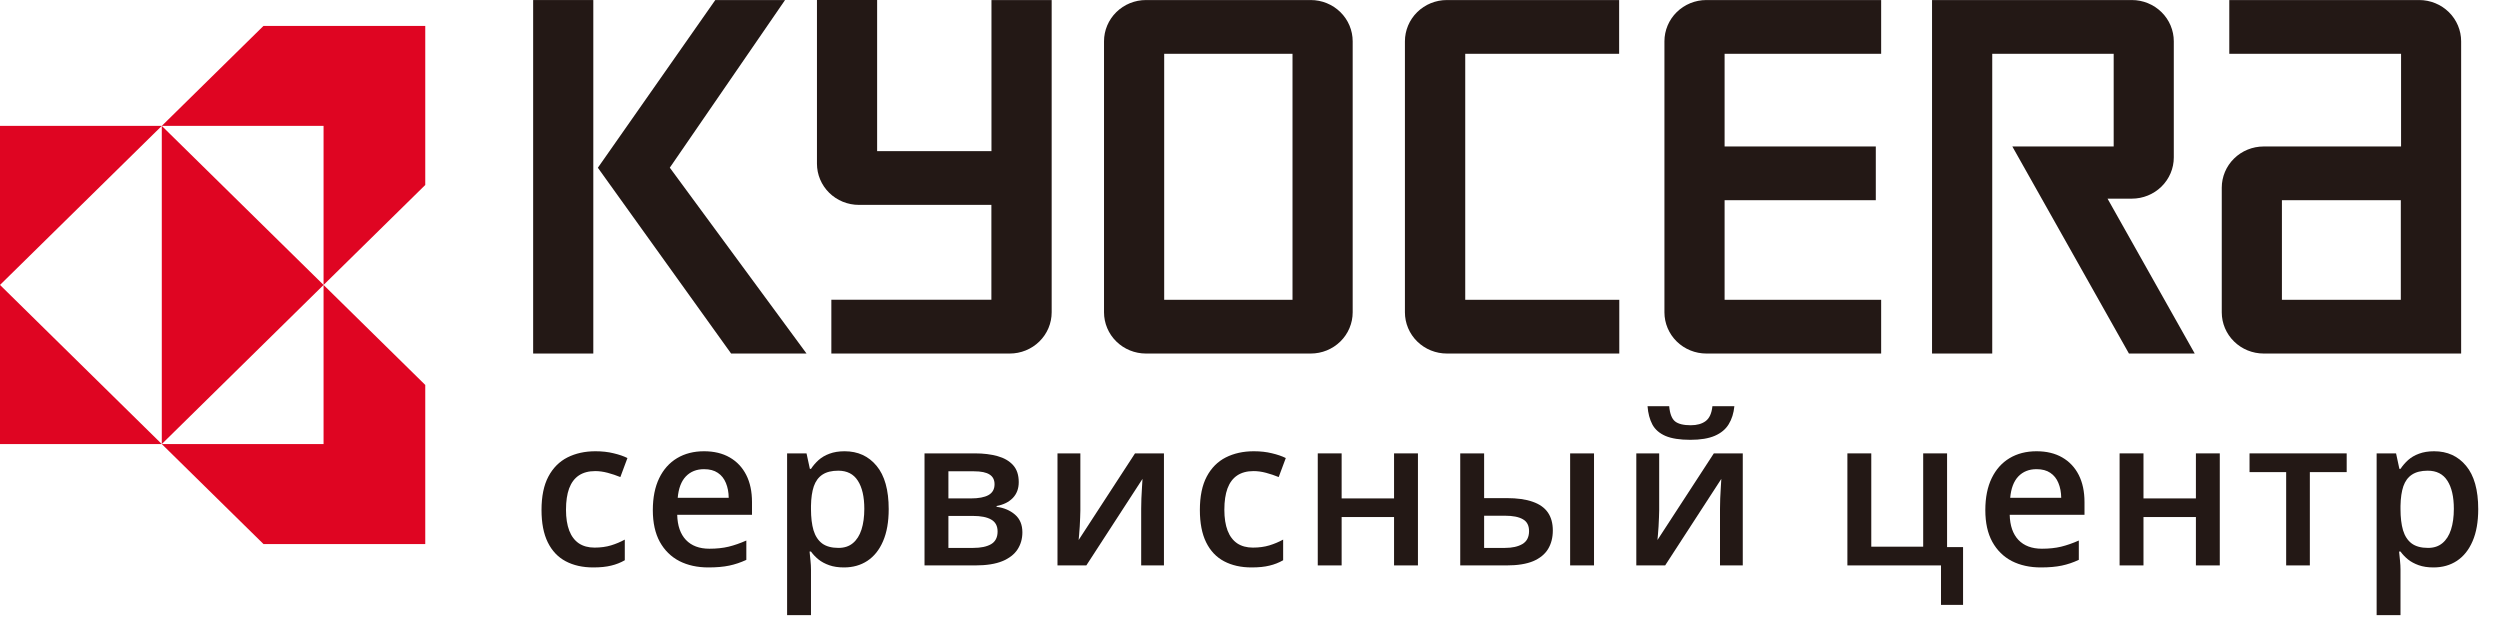
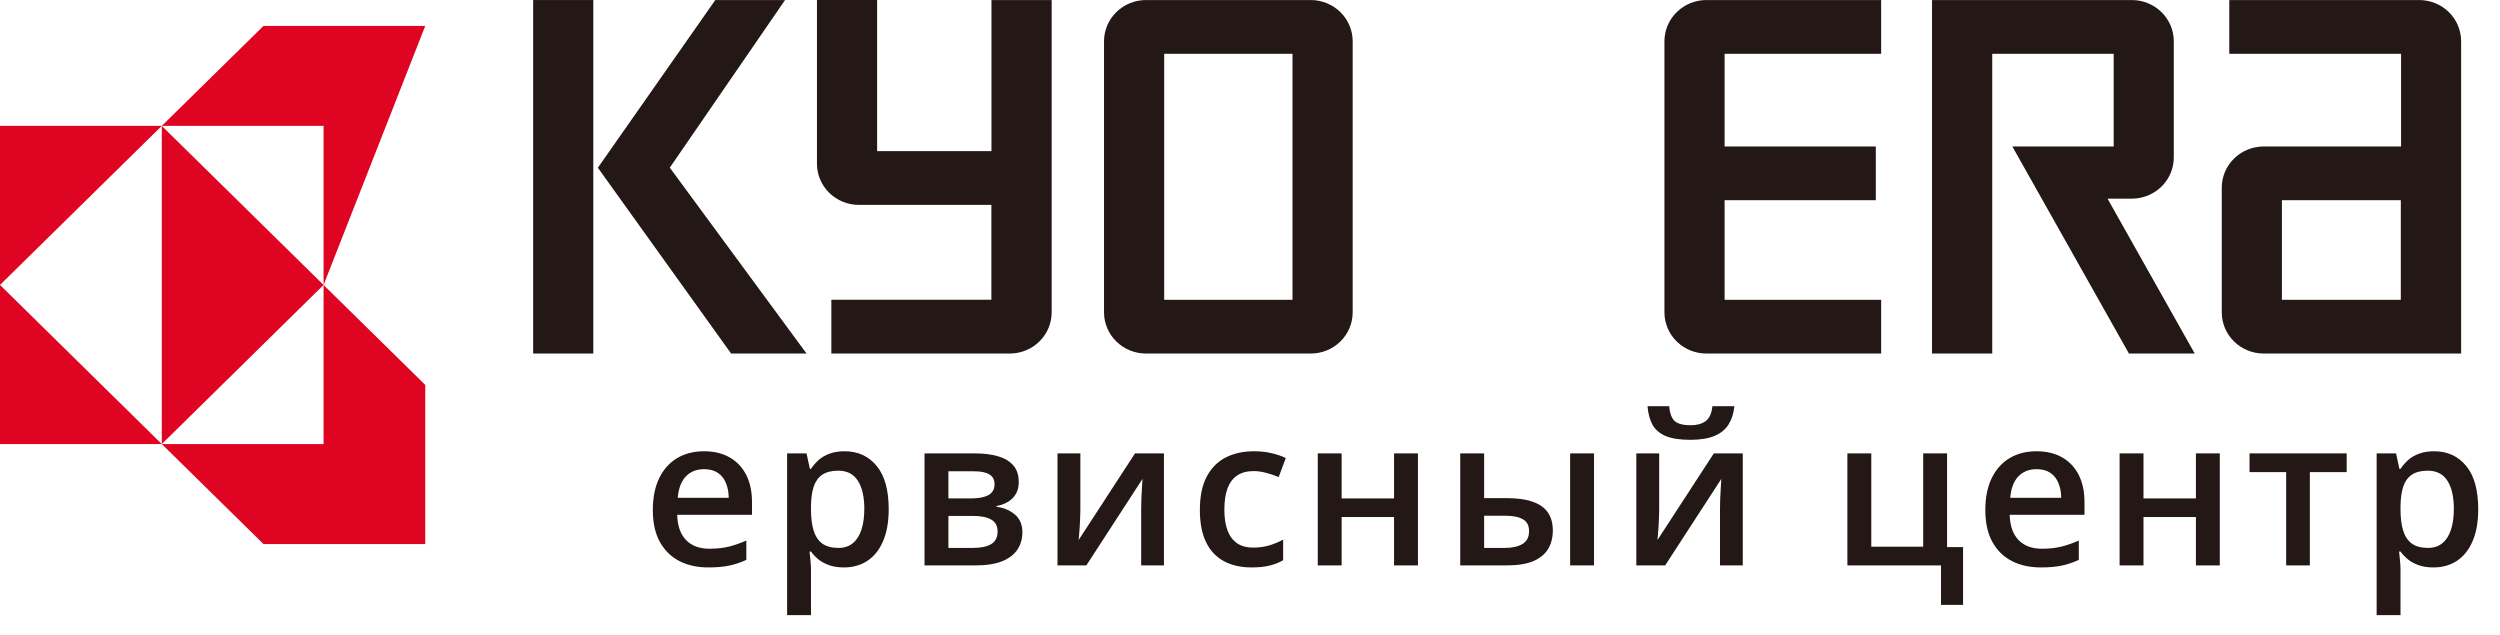
<svg xmlns="http://www.w3.org/2000/svg" width="193" height="49" viewBox="0 0 193 49" fill="none">
  <path d="M12.49 9.719H0V21.998L12.49 9.719Z" fill="#DF0522" />
  <path d="M12.49 34.281H0V21.998L12.49 34.281Z" fill="#DF0522" />
  <path d="M12.49 34.281L24.979 21.998L12.49 9.719V34.281Z" fill="#DF0522" />
-   <path d="M24.979 9.719H12.49L20.341 2H32.83V14.28L24.979 21.998V9.719Z" fill="#DF0522" />
+   <path d="M24.979 9.719H12.49L20.341 2H32.83L24.979 21.998V9.719Z" fill="#DF0522" />
  <path d="M24.979 34.281H12.49L20.341 42H32.83V29.718L24.979 21.998V34.281Z" fill="#DF0522" />
  <path d="M45.803 0.003H41.159V27.293H45.803V0.003Z" fill="#231815" />
  <path d="M51.709 12.944L60.606 0.003H55.221L46.155 12.95L56.442 27.293H62.264L51.709 12.944Z" fill="#231815" />
  <path d="M176.164 15.453H185.343V23.145H176.164V15.453ZM174.757 27.293H190V3.189C190 2.344 189.659 1.533 189.051 0.936C188.443 0.339 187.619 0.003 186.76 0.003H172.101V4.151H185.362V11.308H174.757C173.898 11.308 173.075 11.643 172.468 12.24C171.861 12.837 171.52 13.646 171.52 14.49V24.117C171.521 24.96 171.863 25.768 172.47 26.363C173.077 26.959 173.899 27.293 174.757 27.293Z" fill="#231815" />
  <path d="M164.58 0.003C165.439 0.004 166.262 0.34 166.869 0.937C167.476 1.534 167.817 2.344 167.817 3.189V12.153C167.817 12.997 167.475 13.807 166.867 14.404C166.26 15.001 165.436 15.336 164.577 15.336H162.702L169.433 27.293H164.354L155.352 11.308H163.176V4.151H153.801V27.293H149.153V0.003H164.58Z" fill="#231815" />
  <path d="M128.494 3.189C128.494 2.344 128.835 1.534 129.442 0.937C130.049 0.34 130.873 0.004 131.731 0.003H145.225V4.151H133.139V11.308H144.812V15.453H133.139V23.145H145.225V27.293H131.731C130.873 27.293 130.05 26.958 129.442 26.361C128.835 25.764 128.494 24.955 128.494 24.111V3.189Z" fill="#231815" />
-   <path d="M108.46 3.189C108.46 2.344 108.801 1.533 109.409 0.936C110.016 0.339 110.84 0.003 111.7 0.003H124.997V4.151H113.116V23.145H125.009V27.293H111.712C111.286 27.295 110.863 27.214 110.468 27.055C110.074 26.896 109.715 26.662 109.413 26.366C109.111 26.071 108.871 25.719 108.707 25.332C108.544 24.945 108.46 24.53 108.46 24.111V3.189Z" fill="#231815" />
  <path d="M89.875 23.145H99.782V4.151H89.875V23.145ZM85.23 3.189C85.23 2.344 85.572 1.533 86.18 0.936C86.787 0.339 87.611 0.003 88.471 0.003H101.19C102.049 0.004 102.872 0.34 103.479 0.937C104.086 1.534 104.427 2.344 104.427 3.189V24.111C104.427 24.529 104.343 24.942 104.18 25.329C104.018 25.715 103.779 26.066 103.479 26.361C103.178 26.657 102.821 26.891 102.429 27.051C102.036 27.211 101.615 27.293 101.19 27.293H88.468C88.043 27.293 87.621 27.211 87.229 27.051C86.836 26.891 86.479 26.657 86.179 26.361C85.878 26.066 85.639 25.715 85.477 25.329C85.314 24.942 85.23 24.529 85.23 24.111V3.189Z" fill="#231815" />
  <path d="M63.069 12.634V0H67.714V11.669H76.541V0.003H81.189V24.111C81.189 24.529 81.105 24.943 80.942 25.329C80.779 25.716 80.54 26.067 80.239 26.362C79.939 26.658 79.581 26.892 79.188 27.052C78.795 27.212 78.374 27.294 77.948 27.293H64.18V23.142H76.535V15.817H66.306C65.881 15.818 65.46 15.735 65.067 15.576C64.674 15.416 64.317 15.181 64.016 14.886C63.716 14.59 63.477 14.239 63.315 13.853C63.152 13.466 63.069 13.053 63.069 12.634Z" fill="#231815" />
-   <path d="M45.797 43.806C44.979 43.806 44.271 43.647 43.672 43.329C43.073 43.012 42.612 42.525 42.289 41.868C41.966 41.212 41.805 40.379 41.805 39.368C41.805 38.316 41.982 37.457 42.336 36.79C42.69 36.124 43.18 35.631 43.805 35.314C44.435 34.996 45.156 34.837 45.969 34.837C46.484 34.837 46.95 34.889 47.367 34.993C47.789 35.092 48.146 35.215 48.438 35.361L47.891 36.829C47.573 36.699 47.247 36.59 46.914 36.501C46.581 36.413 46.26 36.368 45.953 36.368C45.448 36.368 45.026 36.48 44.688 36.704C44.354 36.928 44.104 37.262 43.938 37.704C43.776 38.147 43.695 38.697 43.695 39.353C43.695 39.988 43.779 40.525 43.945 40.962C44.112 41.395 44.359 41.723 44.688 41.947C45.016 42.165 45.419 42.275 45.898 42.275C46.372 42.275 46.797 42.217 47.172 42.103C47.547 41.988 47.901 41.84 48.234 41.657V43.251C47.906 43.439 47.555 43.577 47.18 43.665C46.805 43.759 46.344 43.806 45.797 43.806Z" fill="#231815" />
  <path d="M54.351 34.837C55.122 34.837 55.783 34.996 56.335 35.314C56.887 35.631 57.312 36.082 57.609 36.665C57.906 37.249 58.054 37.947 58.054 38.759V39.743H52.281C52.301 40.582 52.525 41.228 52.953 41.681C53.385 42.134 53.989 42.361 54.765 42.361C55.317 42.361 55.812 42.309 56.249 42.204C56.692 42.095 57.148 41.936 57.617 41.728V43.22C57.184 43.423 56.744 43.572 56.296 43.665C55.848 43.759 55.312 43.806 54.687 43.806C53.838 43.806 53.09 43.642 52.445 43.314C51.804 42.98 51.301 42.486 50.937 41.829C50.578 41.173 50.398 40.358 50.398 39.384C50.398 38.415 50.562 37.592 50.89 36.915C51.218 36.238 51.679 35.723 52.273 35.368C52.867 35.014 53.559 34.837 54.351 34.837ZM54.351 36.22C53.773 36.22 53.304 36.407 52.945 36.782C52.59 37.157 52.382 37.707 52.32 38.431H56.257C56.252 37.999 56.179 37.616 56.038 37.282C55.903 36.949 55.695 36.689 55.413 36.501C55.137 36.314 54.783 36.22 54.351 36.22Z" fill="#231815" />
  <path d="M65.202 34.837C66.228 34.837 67.051 35.212 67.671 35.962C68.296 36.712 68.608 37.827 68.608 39.306C68.608 40.285 68.462 41.111 68.171 41.782C67.884 42.449 67.481 42.954 66.96 43.298C66.444 43.637 65.843 43.806 65.155 43.806C64.718 43.806 64.337 43.749 64.014 43.634C63.691 43.52 63.415 43.371 63.186 43.189C62.957 43.001 62.764 42.798 62.608 42.579H62.499C62.525 42.788 62.548 43.02 62.569 43.275C62.595 43.525 62.608 43.754 62.608 43.962V47.486H60.764V35.001H62.264L62.522 36.197H62.608C62.77 35.952 62.965 35.725 63.194 35.517C63.428 35.309 63.71 35.144 64.038 35.025C64.371 34.9 64.759 34.837 65.202 34.837ZM64.71 36.337C64.204 36.337 63.798 36.439 63.491 36.642C63.189 36.84 62.968 37.139 62.827 37.54C62.691 37.941 62.618 38.444 62.608 39.048V39.306C62.608 39.947 62.673 40.491 62.803 40.939C62.939 41.381 63.16 41.72 63.468 41.954C63.78 42.184 64.202 42.298 64.733 42.298C65.181 42.298 65.551 42.176 65.843 41.931C66.139 41.686 66.361 41.337 66.507 40.884C66.652 40.431 66.725 39.897 66.725 39.282C66.725 38.35 66.559 37.626 66.225 37.111C65.897 36.595 65.392 36.337 64.71 36.337Z" fill="#231815" />
  <path d="M78.647 37.22C78.647 37.72 78.493 38.129 78.186 38.447C77.883 38.759 77.467 38.965 76.936 39.064V39.126C77.503 39.199 77.977 39.4 78.358 39.728C78.738 40.056 78.928 40.512 78.928 41.095C78.928 41.59 78.803 42.03 78.553 42.415C78.308 42.795 77.917 43.098 77.381 43.322C76.85 43.54 76.154 43.65 75.295 43.65H71.373V35.001H75.279C75.925 35.001 76.501 35.072 77.006 35.212C77.516 35.353 77.917 35.585 78.209 35.907C78.501 36.23 78.647 36.668 78.647 37.22ZM77.014 41.032C77.014 40.605 76.85 40.298 76.522 40.111C76.199 39.923 75.725 39.829 75.1 39.829H73.217V42.298H75.139C75.722 42.298 76.18 42.202 76.514 42.009C76.847 41.811 77.014 41.486 77.014 41.032ZM76.779 37.384C76.779 37.045 76.652 36.795 76.397 36.634C76.141 36.467 75.74 36.384 75.193 36.384H73.217V38.478H74.943C75.548 38.478 76.003 38.392 76.311 38.22C76.623 38.043 76.779 37.764 76.779 37.384Z" fill="#231815" />
  <path d="M83.404 35.001V39.415C83.404 39.556 83.398 39.736 83.388 39.954C83.383 40.168 83.373 40.392 83.357 40.626C83.341 40.855 83.326 41.066 83.31 41.259C83.294 41.452 83.281 41.595 83.271 41.689L87.623 35.001H89.857V43.65H88.099V39.282C88.099 39.053 88.104 38.788 88.115 38.486C88.13 38.184 88.146 37.892 88.162 37.611C88.182 37.329 88.195 37.116 88.201 36.97L83.865 43.65H81.638V35.001H83.404Z" fill="#231815" />
  <path d="M96.622 43.806C95.804 43.806 95.096 43.647 94.497 43.329C93.898 43.012 93.437 42.525 93.114 41.868C92.791 41.212 92.63 40.379 92.63 39.368C92.63 38.316 92.807 37.457 93.161 36.79C93.515 36.124 94.005 35.631 94.63 35.314C95.26 34.996 95.981 34.837 96.794 34.837C97.309 34.837 97.775 34.889 98.192 34.993C98.614 35.092 98.971 35.215 99.263 35.361L98.716 36.829C98.398 36.699 98.072 36.59 97.739 36.501C97.406 36.413 97.085 36.368 96.778 36.368C96.273 36.368 95.851 36.48 95.513 36.704C95.179 36.928 94.929 37.262 94.763 37.704C94.601 38.147 94.52 38.697 94.52 39.353C94.52 39.988 94.604 40.525 94.77 40.962C94.937 41.395 95.184 41.723 95.513 41.947C95.841 42.165 96.244 42.275 96.723 42.275C97.197 42.275 97.622 42.217 97.997 42.103C98.372 41.988 98.726 41.84 99.059 41.657V43.251C98.731 43.439 98.38 43.577 98.005 43.665C97.63 43.759 97.169 43.806 96.622 43.806Z" fill="#231815" />
  <path d="M103.574 35.001V38.478H107.621V35.001H109.465V43.65H107.621V39.915H103.574V43.65H101.731V35.001H103.574Z" fill="#231815" />
  <path d="M112.73 43.65V35.001H114.574V38.454H116.316C117.128 38.454 117.798 38.548 118.324 38.736C118.85 38.918 119.24 39.194 119.496 39.564C119.751 39.934 119.878 40.397 119.878 40.954C119.878 41.501 119.756 41.978 119.511 42.384C119.266 42.785 118.884 43.098 118.363 43.322C117.842 43.54 117.16 43.65 116.316 43.65H112.73ZM114.574 42.298H116.191C116.743 42.298 117.188 42.199 117.527 42.001C117.871 41.798 118.043 41.465 118.043 41.001C118.043 40.569 117.884 40.264 117.566 40.087C117.253 39.905 116.795 39.814 116.191 39.814H114.574V42.298ZM121.214 43.65V35.001H123.058V43.65H121.214Z" fill="#231815" />
  <path d="M128.089 35.001V39.415C128.089 39.556 128.084 39.736 128.073 39.954C128.068 40.168 128.058 40.392 128.042 40.626C128.026 40.855 128.011 41.066 127.995 41.259C127.979 41.452 127.966 41.595 127.956 41.689L132.308 35.001H134.542V43.65H132.784V39.282C132.784 39.053 132.789 38.788 132.8 38.486C132.815 38.184 132.831 37.892 132.847 37.611C132.867 37.329 132.88 37.116 132.886 36.97L128.55 43.65H126.323V35.001H128.089ZM133.893 31.361C133.841 31.897 133.696 32.361 133.456 32.751C133.222 33.137 132.865 33.434 132.386 33.642C131.906 33.85 131.276 33.954 130.495 33.954C129.688 33.954 129.05 33.855 128.581 33.657C128.112 33.454 127.774 33.16 127.565 32.775C127.357 32.384 127.232 31.913 127.19 31.361H128.862C128.914 31.939 129.065 32.329 129.315 32.532C129.565 32.73 129.969 32.829 130.526 32.829C131.005 32.829 131.388 32.723 131.675 32.509C131.966 32.295 132.141 31.913 132.198 31.361H133.893Z" fill="#231815" />
  <path d="M151.548 46.697H149.845V43.65H142.619V35.001H144.463V42.204H148.47V35.001H150.314V42.236H151.548V46.697Z" fill="#231815" />
  <path d="M157.22 34.837C157.991 34.837 158.652 34.996 159.204 35.314C159.756 35.631 160.181 36.082 160.478 36.665C160.774 37.249 160.923 37.947 160.923 38.759V39.743H155.149C155.17 40.582 155.394 41.228 155.821 41.681C156.254 42.134 156.858 42.361 157.634 42.361C158.186 42.361 158.681 42.309 159.118 42.204C159.561 42.095 160.017 41.936 160.485 41.728V43.22C160.053 43.423 159.613 43.572 159.165 43.665C158.717 43.759 158.181 43.806 157.556 43.806C156.707 43.806 155.959 43.642 155.313 43.314C154.673 42.98 154.17 42.486 153.806 41.829C153.446 41.173 153.267 40.358 153.267 39.384C153.267 38.415 153.431 37.592 153.759 36.915C154.087 36.238 154.548 35.723 155.142 35.368C155.735 35.014 156.428 34.837 157.22 34.837ZM157.22 36.22C156.642 36.22 156.173 36.407 155.813 36.782C155.459 37.157 155.251 37.707 155.188 38.431H159.126C159.121 37.999 159.048 37.616 158.907 37.282C158.772 36.949 158.563 36.689 158.282 36.501C158.006 36.314 157.652 36.22 157.22 36.22Z" fill="#231815" />
  <path d="M165.477 35.001V38.478H169.524V35.001H171.367V43.65H169.524V39.915H165.477V43.65H163.633V35.001H165.477Z" fill="#231815" />
  <path d="M181.164 36.447H178.32V43.65H176.492V36.447H173.664V35.001H181.164V36.447Z" fill="#231815" />
  <path d="M187.913 34.837C188.939 34.837 189.762 35.212 190.382 35.962C191.007 36.712 191.319 37.827 191.319 39.306C191.319 40.285 191.174 41.111 190.882 41.782C190.595 42.449 190.192 42.954 189.671 43.298C189.155 43.637 188.554 43.806 187.866 43.806C187.429 43.806 187.049 43.749 186.726 43.634C186.403 43.52 186.127 43.371 185.898 43.189C185.668 43.001 185.476 42.798 185.319 42.579H185.21C185.236 42.788 185.259 43.02 185.28 43.275C185.306 43.525 185.319 43.754 185.319 43.962V47.486H183.476V35.001H184.976L185.233 36.197H185.319C185.481 35.952 185.676 35.725 185.905 35.517C186.14 35.309 186.421 35.144 186.749 35.025C187.082 34.9 187.47 34.837 187.913 34.837ZM187.421 36.337C186.916 36.337 186.509 36.439 186.202 36.642C185.9 36.84 185.679 37.139 185.538 37.54C185.403 37.941 185.33 38.444 185.319 39.048V39.306C185.319 39.947 185.384 40.491 185.515 40.939C185.65 41.381 185.871 41.72 186.179 41.954C186.491 42.184 186.913 42.298 187.444 42.298C187.892 42.298 188.262 42.176 188.554 41.931C188.851 41.686 189.072 41.337 189.218 40.884C189.364 40.431 189.437 39.897 189.437 39.282C189.437 38.35 189.27 37.626 188.937 37.111C188.608 36.595 188.103 36.337 187.421 36.337Z" fill="#231815" />
</svg>